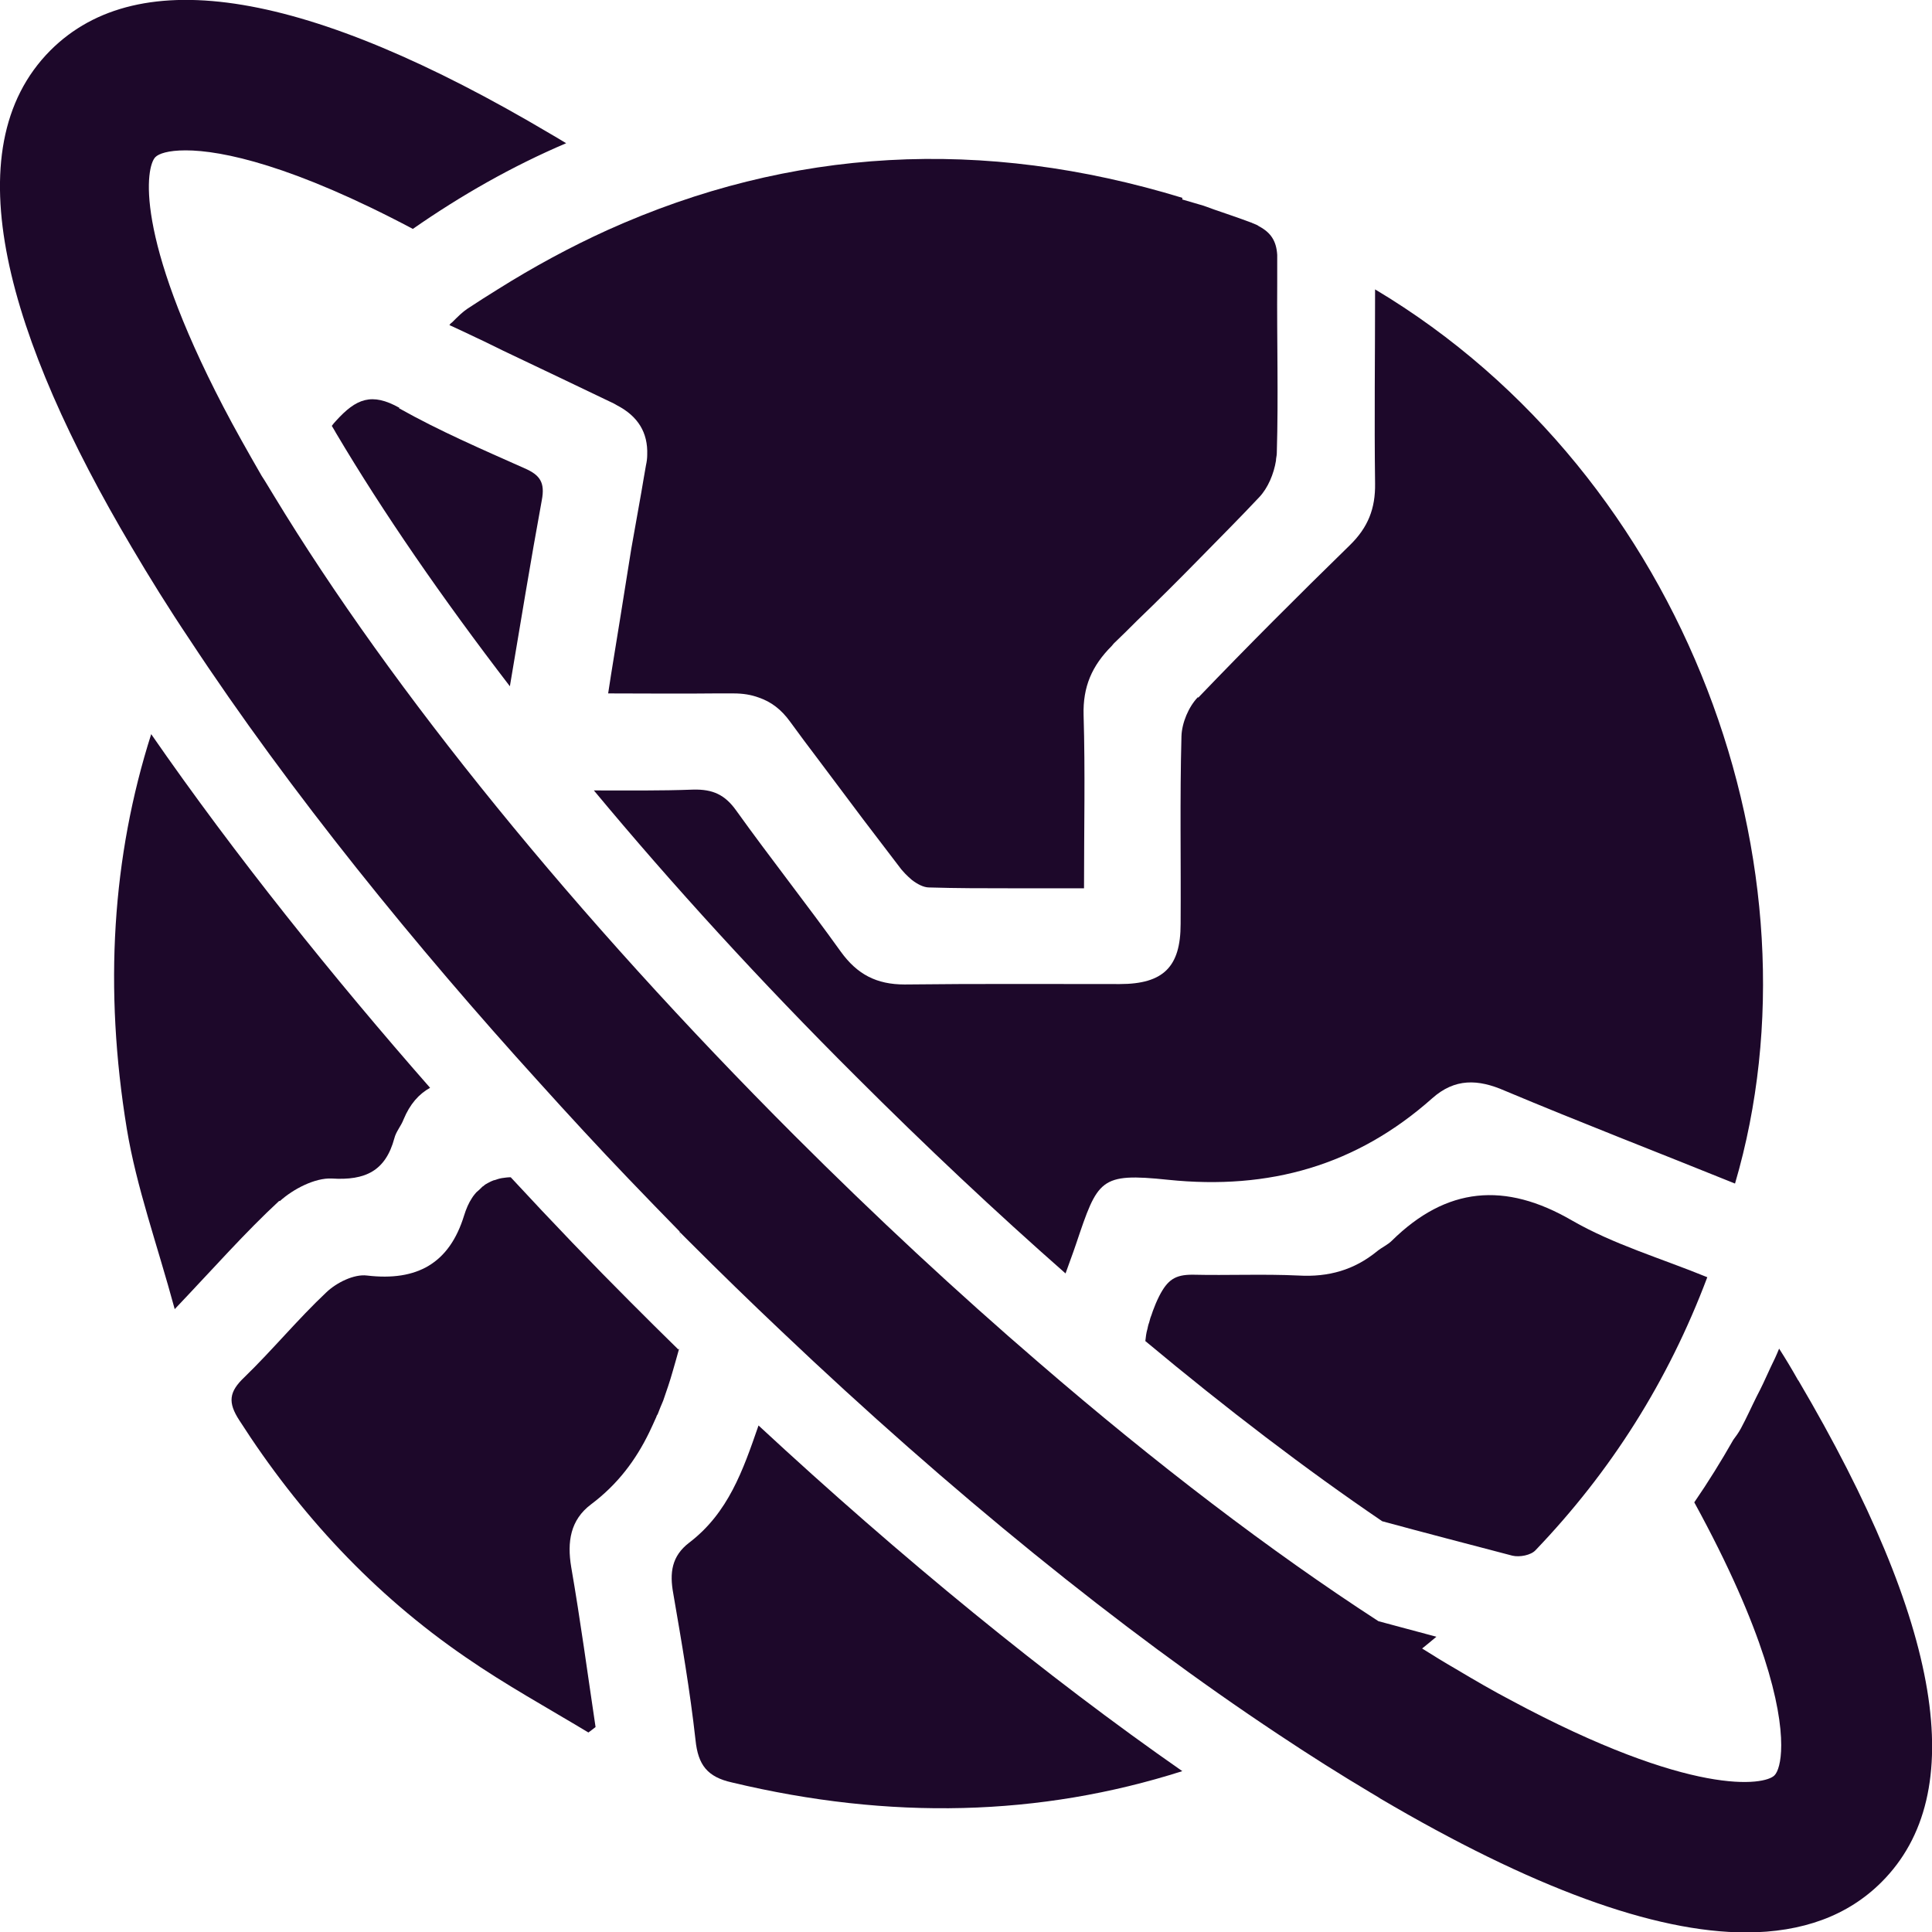
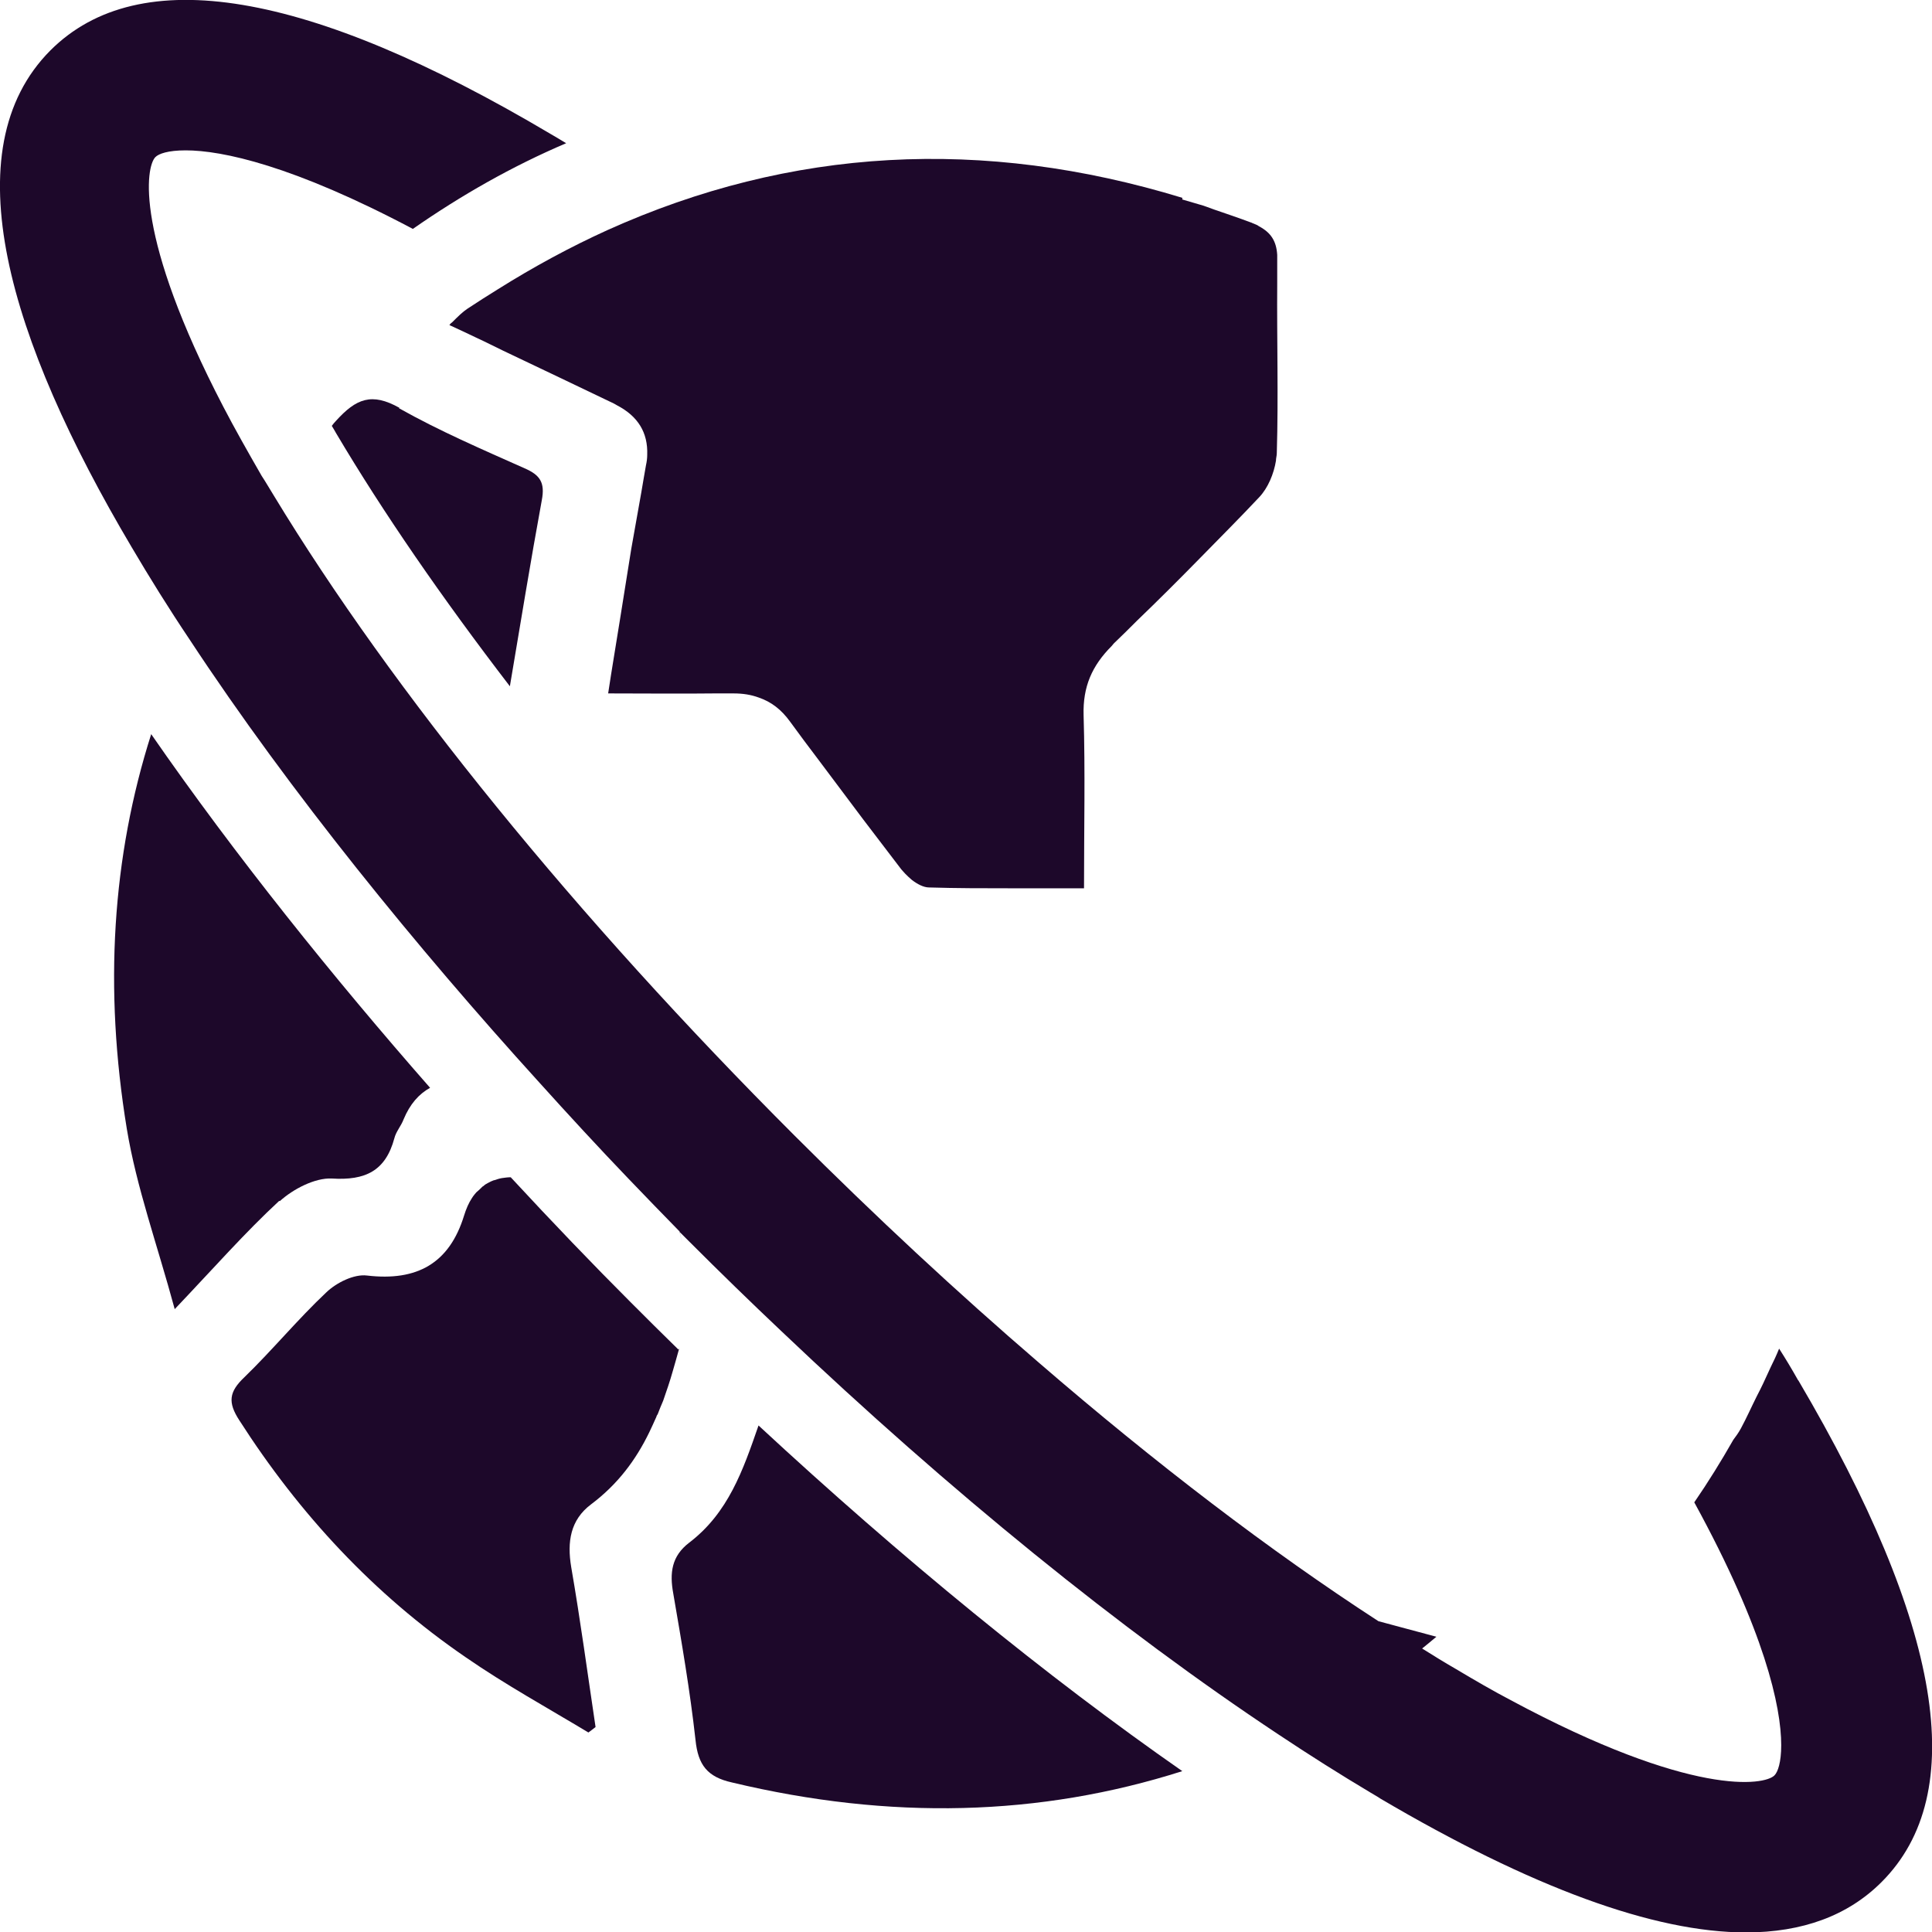
<svg xmlns="http://www.w3.org/2000/svg" id="Layer_1" viewBox="0 0 46 46">
  <defs>
    <style>.cls-1{fill:#1d082a;}</style>
  </defs>
  <path class="cls-1" d="m9.51,9.71c-.66-.37-1.03-.22-1.51.31-.04.04-.07.08-.1.12.04.06.07.12.1.17,1.12,1.89,2.52,3.92,4.14,6.03.25-1.48.49-2.96.76-4.43.08-.42-.04-.6-.41-.76-1.01-.45-2.03-.89-2.99-1.43Z" />
  <path class="cls-1" d="m6.66,28.6c.32-.29.84-.56,1.24-.54.8.05,1.28-.18,1.49-.96.04-.16.16-.29.22-.45.15-.36.36-.6.63-.75-2.29-2.61-4.64-5.53-6.64-8.42-.93,2.92-1.13,6.05-.58,9.4.23,1.39.72,2.74,1.14,4.29.95-1,1.68-1.83,2.49-2.58Z" />
  <path class="cls-1" d="m16.41,36.73c-.42.32-.47.72-.38,1.21.2,1.16.4,2.32.53,3.49.06.59.28.88.87,1.01,3.76.9,7.33.81,10.72-.27-3.23-2.25-6.67-5.06-10.09-8.23-.37,1.07-.72,2.08-1.65,2.79Z" />
-   <path class="cls-1" d="m28.52,16.6c-.22.23-.38.61-.39.93-.04,1.49-.01,2.98-.02,4.47,0,1.02-.41,1.43-1.45,1.43-1.71,0-3.42-.01-5.12.01-.67,0-1.13-.24-1.52-.78-.81-1.13-1.68-2.23-2.49-3.36-.27-.38-.56-.51-1.02-.5-.79.03-1.58.02-2.37.02,1.87,2.25,3.97,4.55,6.24,6.81,1.66,1.66,3.33,3.23,4.99,4.69.08-.23.17-.46.25-.7.52-1.54.56-1.7,2.19-1.53,2.41.25,4.49-.34,6.29-1.94.54-.48,1.09-.46,1.73-.18,1.81.76,3.65,1.47,5.48,2.21,2.19-7.45-1.1-16.83-8.57-21.29,0,1.59-.02,3.11,0,4.62.01.6-.17,1.05-.6,1.47-1.22,1.19-2.43,2.4-3.61,3.63Z" />
+   <path class="cls-1" d="m28.52,16.6Z" />
  <path class="cls-1" d="m28.15,4.71c-4.75-1.45-9.32-1.2-13.69.77-.88.4-1.75.87-2.61,1.41-.24.15-.48.3-.72.46-.12.08-.23.19-.36.32-.03.02-.05.04-.07.07.22.1.43.2.64.3.22.1.43.21.64.31.9.43,1.77.84,2.64,1.26.02.01.05.03.07.04.5.26.74.65.72,1.18,0,.08-.01.16-.03.25-.04.21-.07.42-.11.64-.08.45-.16.9-.24,1.35-.09.56-.18,1.12-.27,1.69-.09.57-.19,1.15-.28,1.75h0s0,0,0,0c.9,0,1.73.01,2.54,0,.15,0,.29,0,.44,0,.23,0,.42.03.61.1.29.1.53.28.74.57.22.3.44.6.67.9.36.48.72.96,1.08,1.44.3.39.6.79.9,1.18.03.03.06.07.09.1.05.05.1.1.16.15.13.1.28.18.41.18.65.02,1.3.02,1.96.02.56,0,1.14,0,1.73,0,0-1.44.03-2.78-.01-4.12-.02-.68.2-1.18.67-1.65.02-.02.03-.04.05-.06.19-.18.37-.36.55-.54.51-.49,1.01-.99,1.51-1.5.47-.48.94-.95,1.4-1.44.21-.22.35-.56.4-.87,0-.06.02-.12.02-.18.04-1.35,0-2.69.01-4.04,0-.17,0-.33,0-.5,0-.06,0-.12,0-.18-.02-.33-.15-.53-.43-.68,0,0-.02-.01-.03-.02-.03-.02-.07-.03-.11-.05-.02,0-.03-.02-.05-.02,0,0,0,0,0,0,0,0,0,0,0,0-.29-.11-.59-.21-.88-.31-.12-.04-.23-.09-.35-.12-.14-.04-.27-.08-.41-.12Z" />
  <path class="cls-1" d="m16.15,32.13c-.38-.37-.76-.75-1.14-1.13-.89-.89-1.86-1.9-2.85-2.97-.07,0-.14.01-.21.02-.06.01-.12.03-.18.05,0,0,0,0-.01,0-.05.02-.1.04-.15.07-.04.02-.07.04-.1.07-.01,0-.03.02-.04.03-.04.04-.08.08-.13.12h0s-.07.08-.1.13c-.08.12-.14.26-.19.42-.35,1.14-1.12,1.57-2.31,1.43-.31-.04-.73.17-.97.4-.68.64-1.28,1.37-1.95,2.02-.37.35-.4.6-.12,1.03,1.43,2.23,3.2,4.14,5.39,5.64.94.65,1.94,1.2,2.92,1.79.05-.04.11-.08.17-.13-.19-1.27-.36-2.54-.58-3.81-.1-.6-.02-1.12.47-1.49.64-.48,1.07-1.06,1.39-1.72.06-.12.11-.24.17-.37,0-.02.02-.04.03-.06.04-.1.08-.21.13-.32.08-.23.16-.46.23-.71.05-.17.1-.35.15-.53Z" />
-   <path class="cls-1" d="m33.14,29.54c-.1.1-.24.16-.35.25-.55.45-1.16.62-1.87.58-.84-.04-1.68,0-2.53-.02-.41,0-.59.12-.79.51-.06.12-.11.24-.15.35-.02.06-.04.12-.06.17-.01.04-.02.07-.03.11-.02.05-.03.1-.04.15-.03.1-.04.2-.05.29,1.93,1.61,3.83,3.06,5.64,4.29,1.03.28,2.07.55,3.1.82.17.04.44-.01.55-.13,1.8-1.88,3.16-4.03,4.09-6.5-1.1-.45-2.23-.78-3.22-1.35-1.6-.93-2.99-.8-4.29.48Z" />
  <path class="cls-1" d="m42.81,32.86c-.14-.25-.29-.5-.45-.75-.06.15-.13.3-.2.44-.06.13-.12.26-.18.39-.05.1-.1.21-.15.3-.13.26-.24.51-.38.77-.06.11-.12.19-.18.27-.29.51-.6,1.01-.93,1.49,1.68,3.07,2.07,4.87,2.07,5.78,0,.41-.08.64-.16.72-.23.24-1.96.53-6.28-1.79-.42-.22-.85-.47-1.32-.75-.26-.15-.52-.31-.79-.48.1-.08.21-.17.34-.28-.48-.13-.94-.25-1.38-.37-2.56-1.66-5.3-3.75-8.09-6.16-1.93-1.66-3.88-3.47-5.81-5.4-5.2-5.2-9.58-10.59-12.4-15.24-.1-.16-.19-.32-.29-.47-.34-.59-.65-1.14-.91-1.64h0c-2.13-4.09-1.85-5.72-1.62-5.95.08-.08.3-.16.72-.16.87,0,2.56.36,5.41,1.87,1.15-.8,2.36-1.49,3.65-2.04-.13-.08-.25-.15-.37-.22C7.33-.24,3.31-.91,1.2,1.2-1.16,3.57.21,8.09,3.13,13.02c.43.73.89,1.47,1.38,2.2,2.4,3.65,5.45,7.38,8.3,10.52.73.81,1.45,1.59,2.14,2.31.42.44.84.87,1.23,1.27.02.08.04.17.06.26-.02-.08-.04-.17-.06-.25l.25.25c.72.72,1.45,1.43,2.18,2.12,4.01,3.81,8.08,7.11,11.82,9.59.75.5,1.48.96,2.2,1.39.08.05.16.09.23.14,3.6,2.12,6.52,3.19,8.71,3.19.67,0,1.28-.1,1.82-.3.54-.2,1.01-.5,1.41-.9,2.11-2.11,1.44-6.13-1.98-11.94Z" />
</svg>